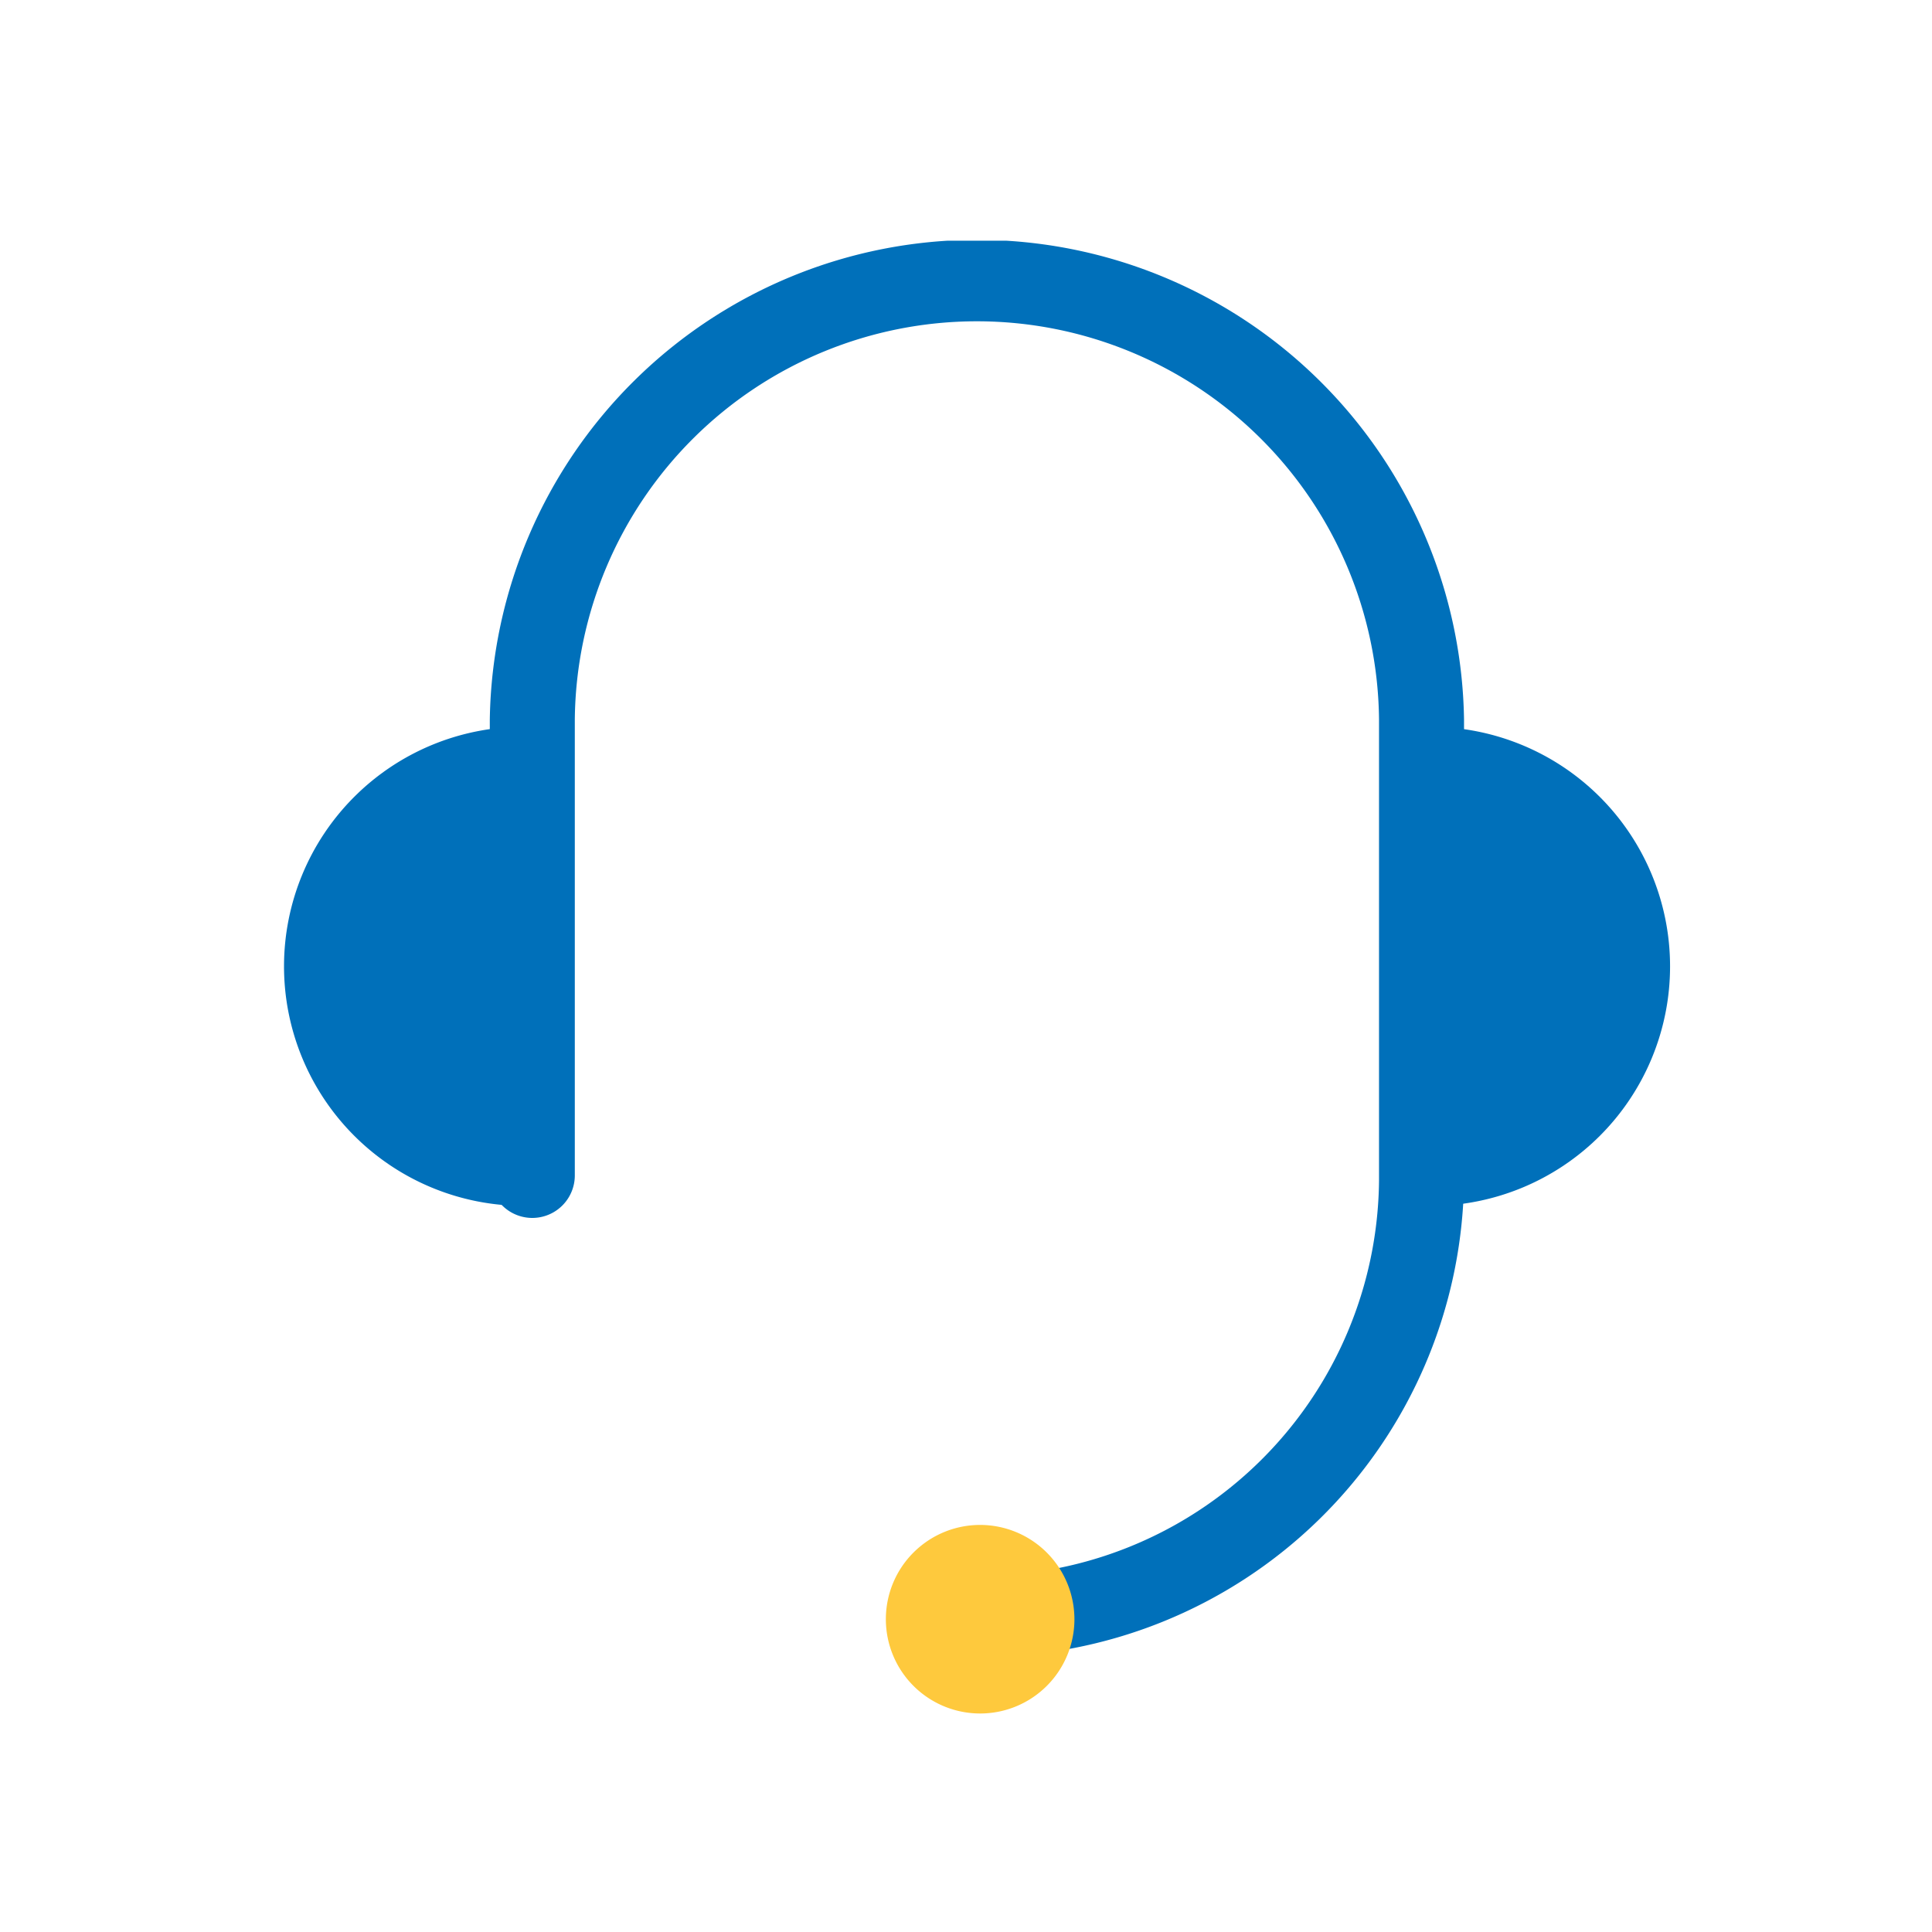
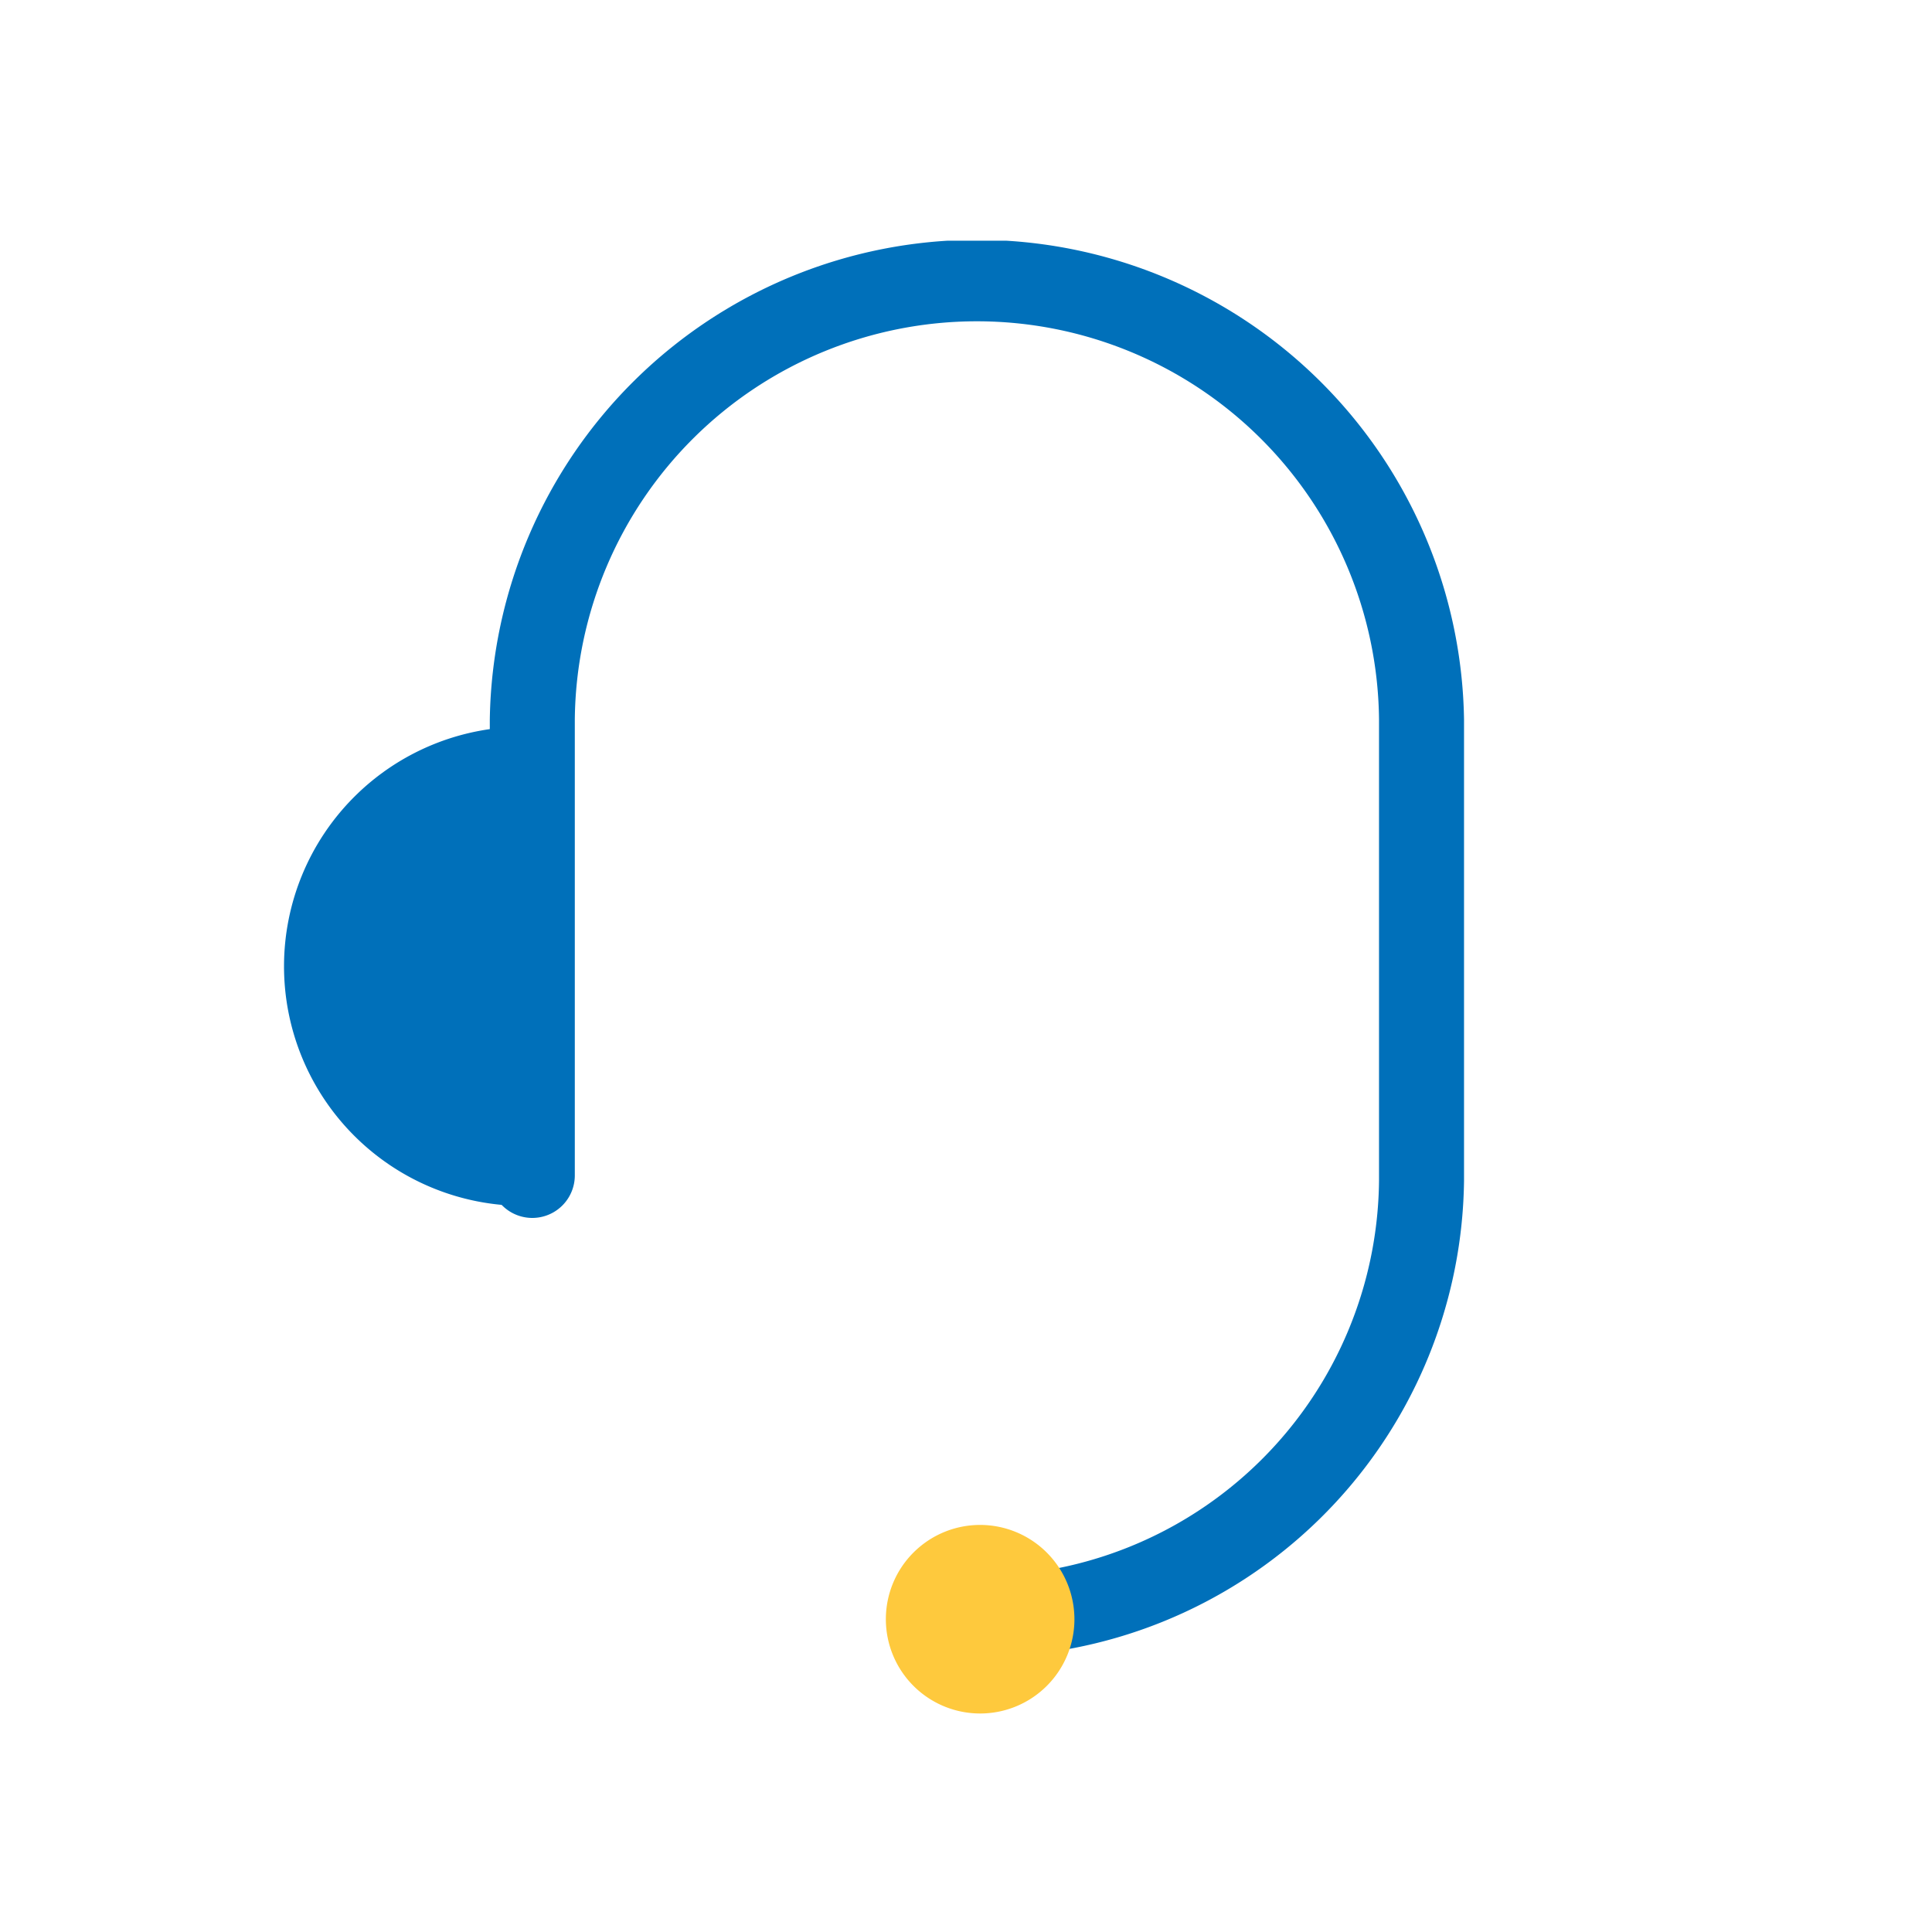
<svg xmlns="http://www.w3.org/2000/svg" width="50" height="50" viewBox="0 0 50 50">
  <defs>
    <clipPath id="a">
      <rect width="35.889" height="38.116" fill="none" />
    </clipPath>
  </defs>
  <g transform="translate(-231 -333)">
-     <rect width="50" height="50" transform="translate(231 333)" fill="none" />
    <g transform="translate(238.332 339.229)">
      <g clip-path="url(#a)">
        <path d="M6.222,148.675a6.2,6.2,0,1,0-.007,12.4A1.071,1.071,0,0,0,7.29,160.03V149.722a1.065,1.065,0,0,0-1.068-1.047" transform="translate(0 -136.096)" fill="#0070ba" />
-         <path d="M339.242,148.675a1.073,1.073,0,0,0-1.078,1.047V160.03a1.073,1.073,0,0,0,1.078,1.047,6.2,6.2,0,0,0,0-12.4" transform="translate(-309.553 -136.096)" fill="#0070ba" />
        <path d="M75.8,36.649A1.056,1.056,0,0,1,74.737,35.6a1.016,1.016,0,0,1,1.01-1.047,10.327,10.327,0,0,0,10.43-10.225V12.39a10.407,10.407,0,0,0-20.813,0v11.8a1.1,1.1,0,0,1-2.2,0V12.39a12.608,12.608,0,0,1,25.213,0V24.331A12.474,12.474,0,0,1,75.8,36.649" transform="translate(-57.82 0.001)" fill="#0070ba" />
        <path d="M186.759,392.829a2.44,2.44,0,1,0,2.439,2.44,2.443,2.443,0,0,0-2.439-2.44" transform="translate(-168.724 -359.593)" fill="#fec93d" />
      </g>
    </g>
  </g>
</svg>